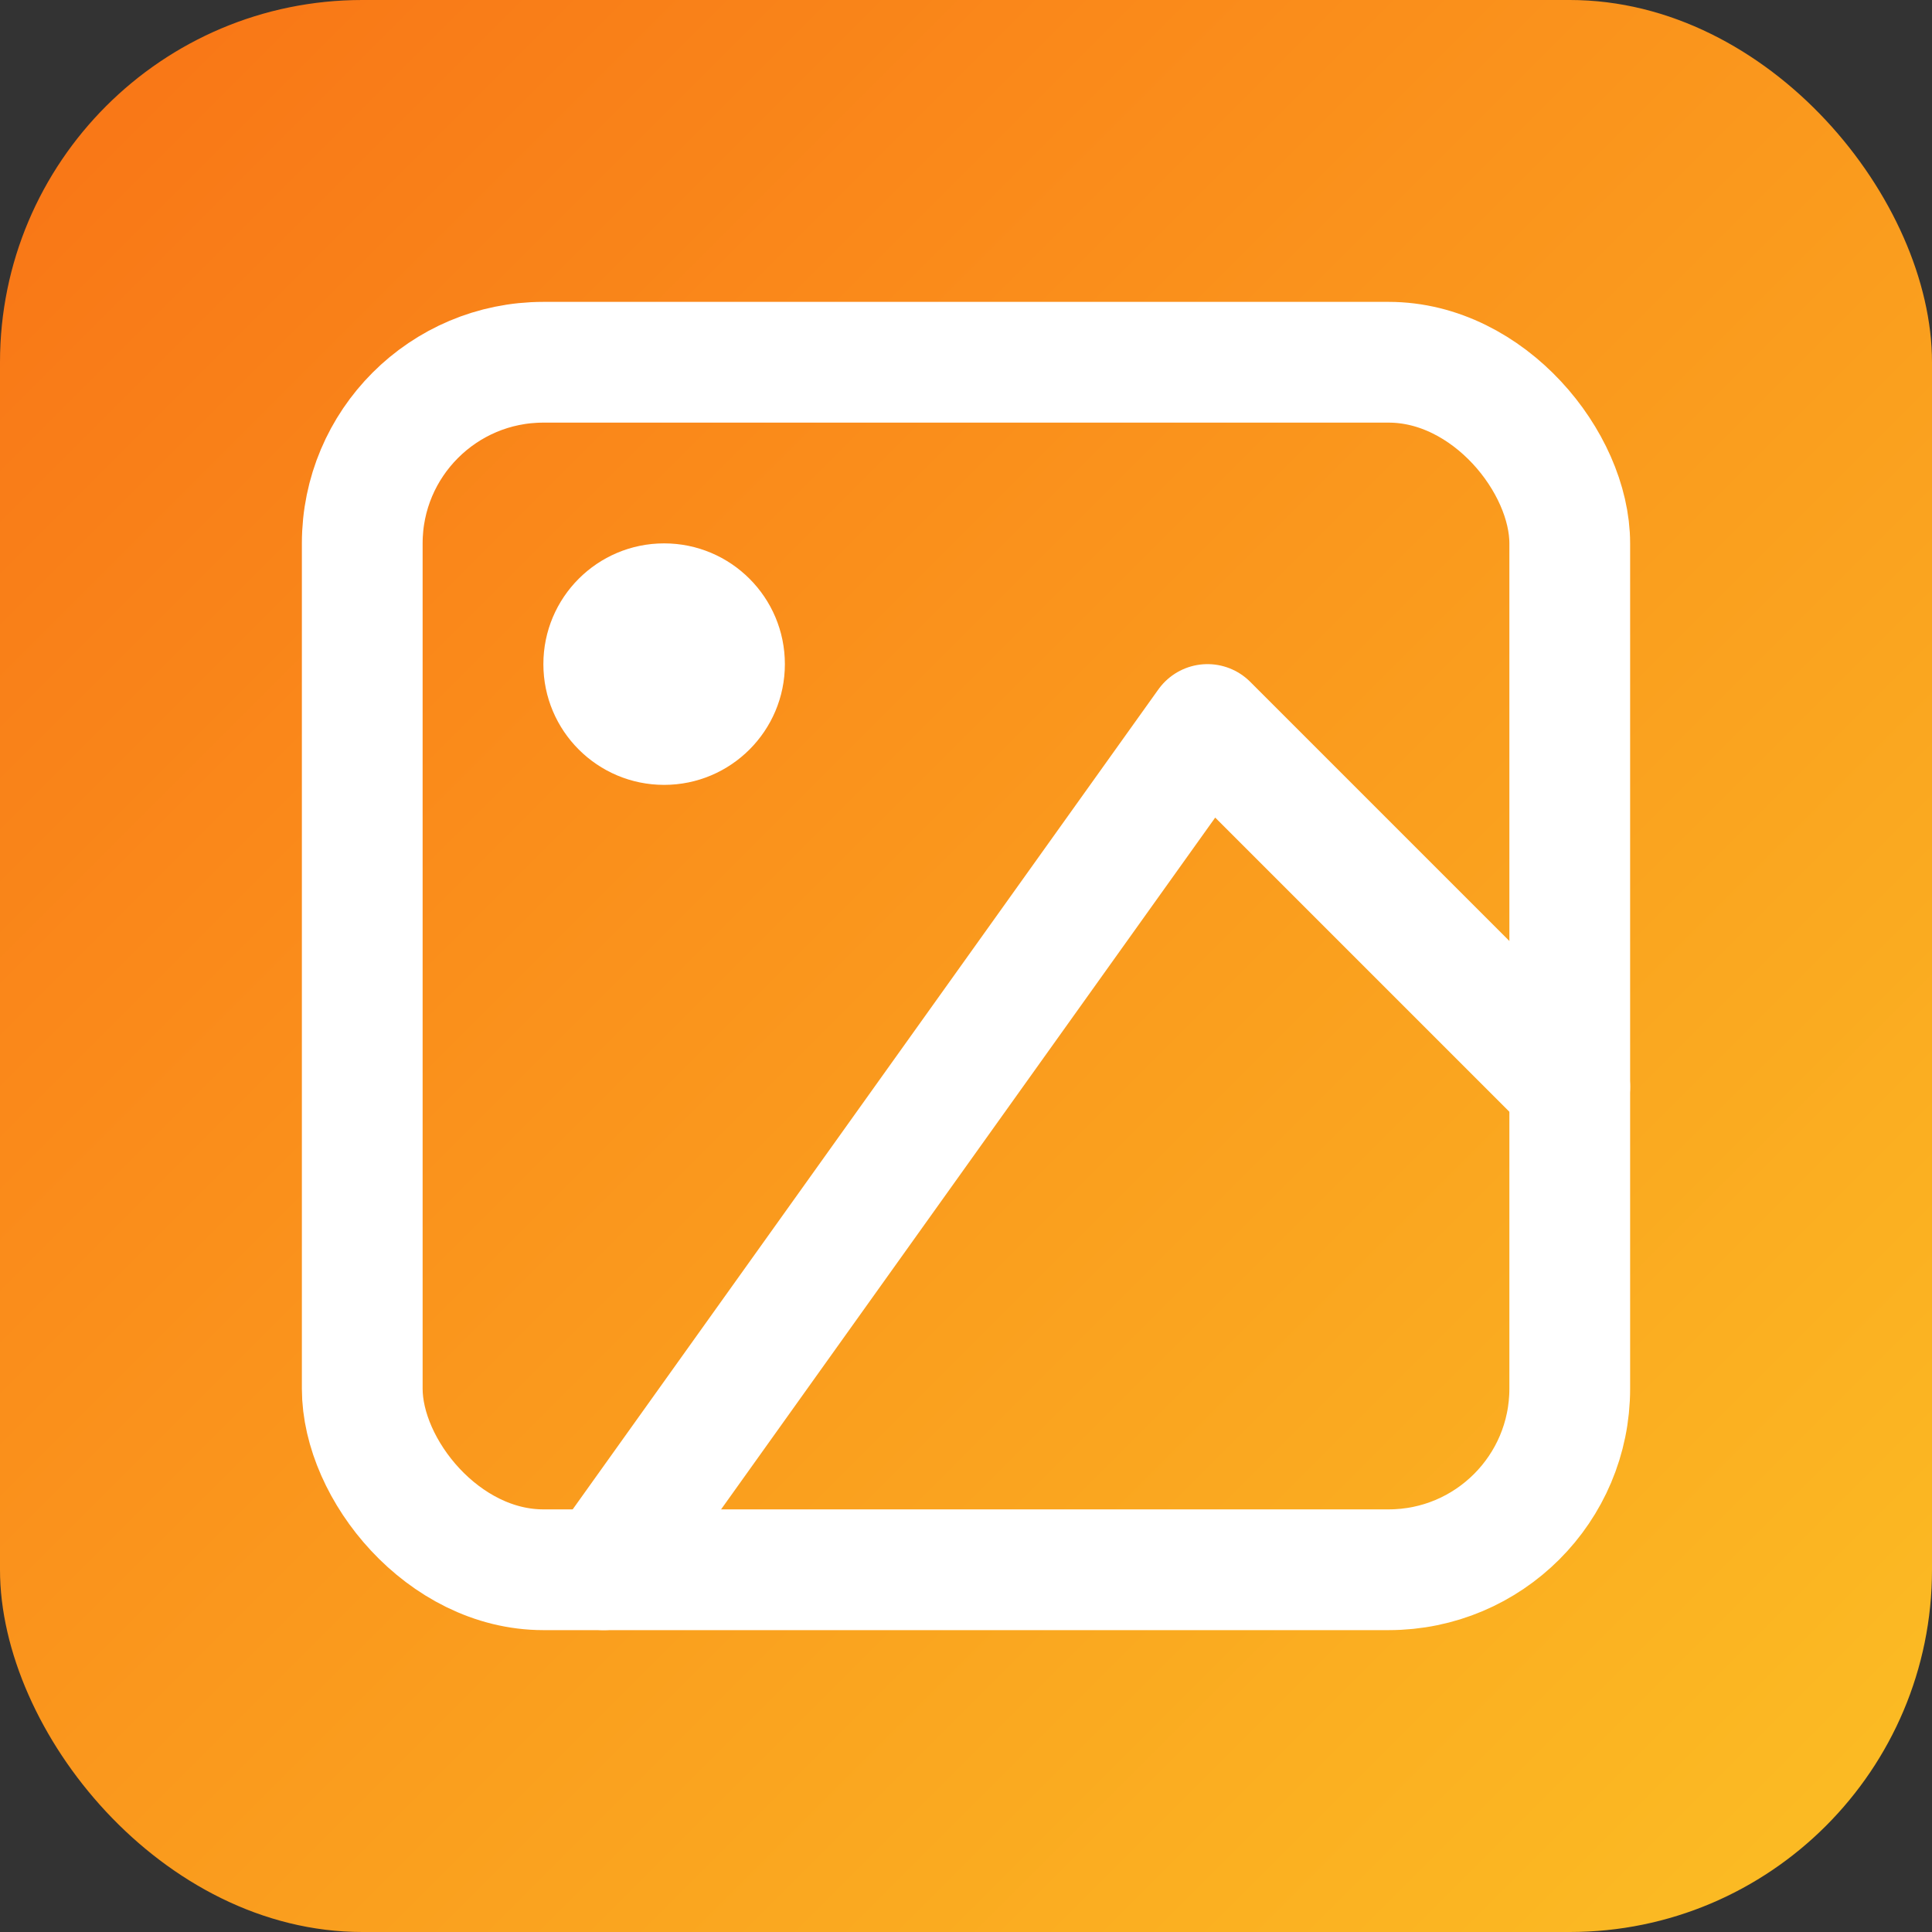
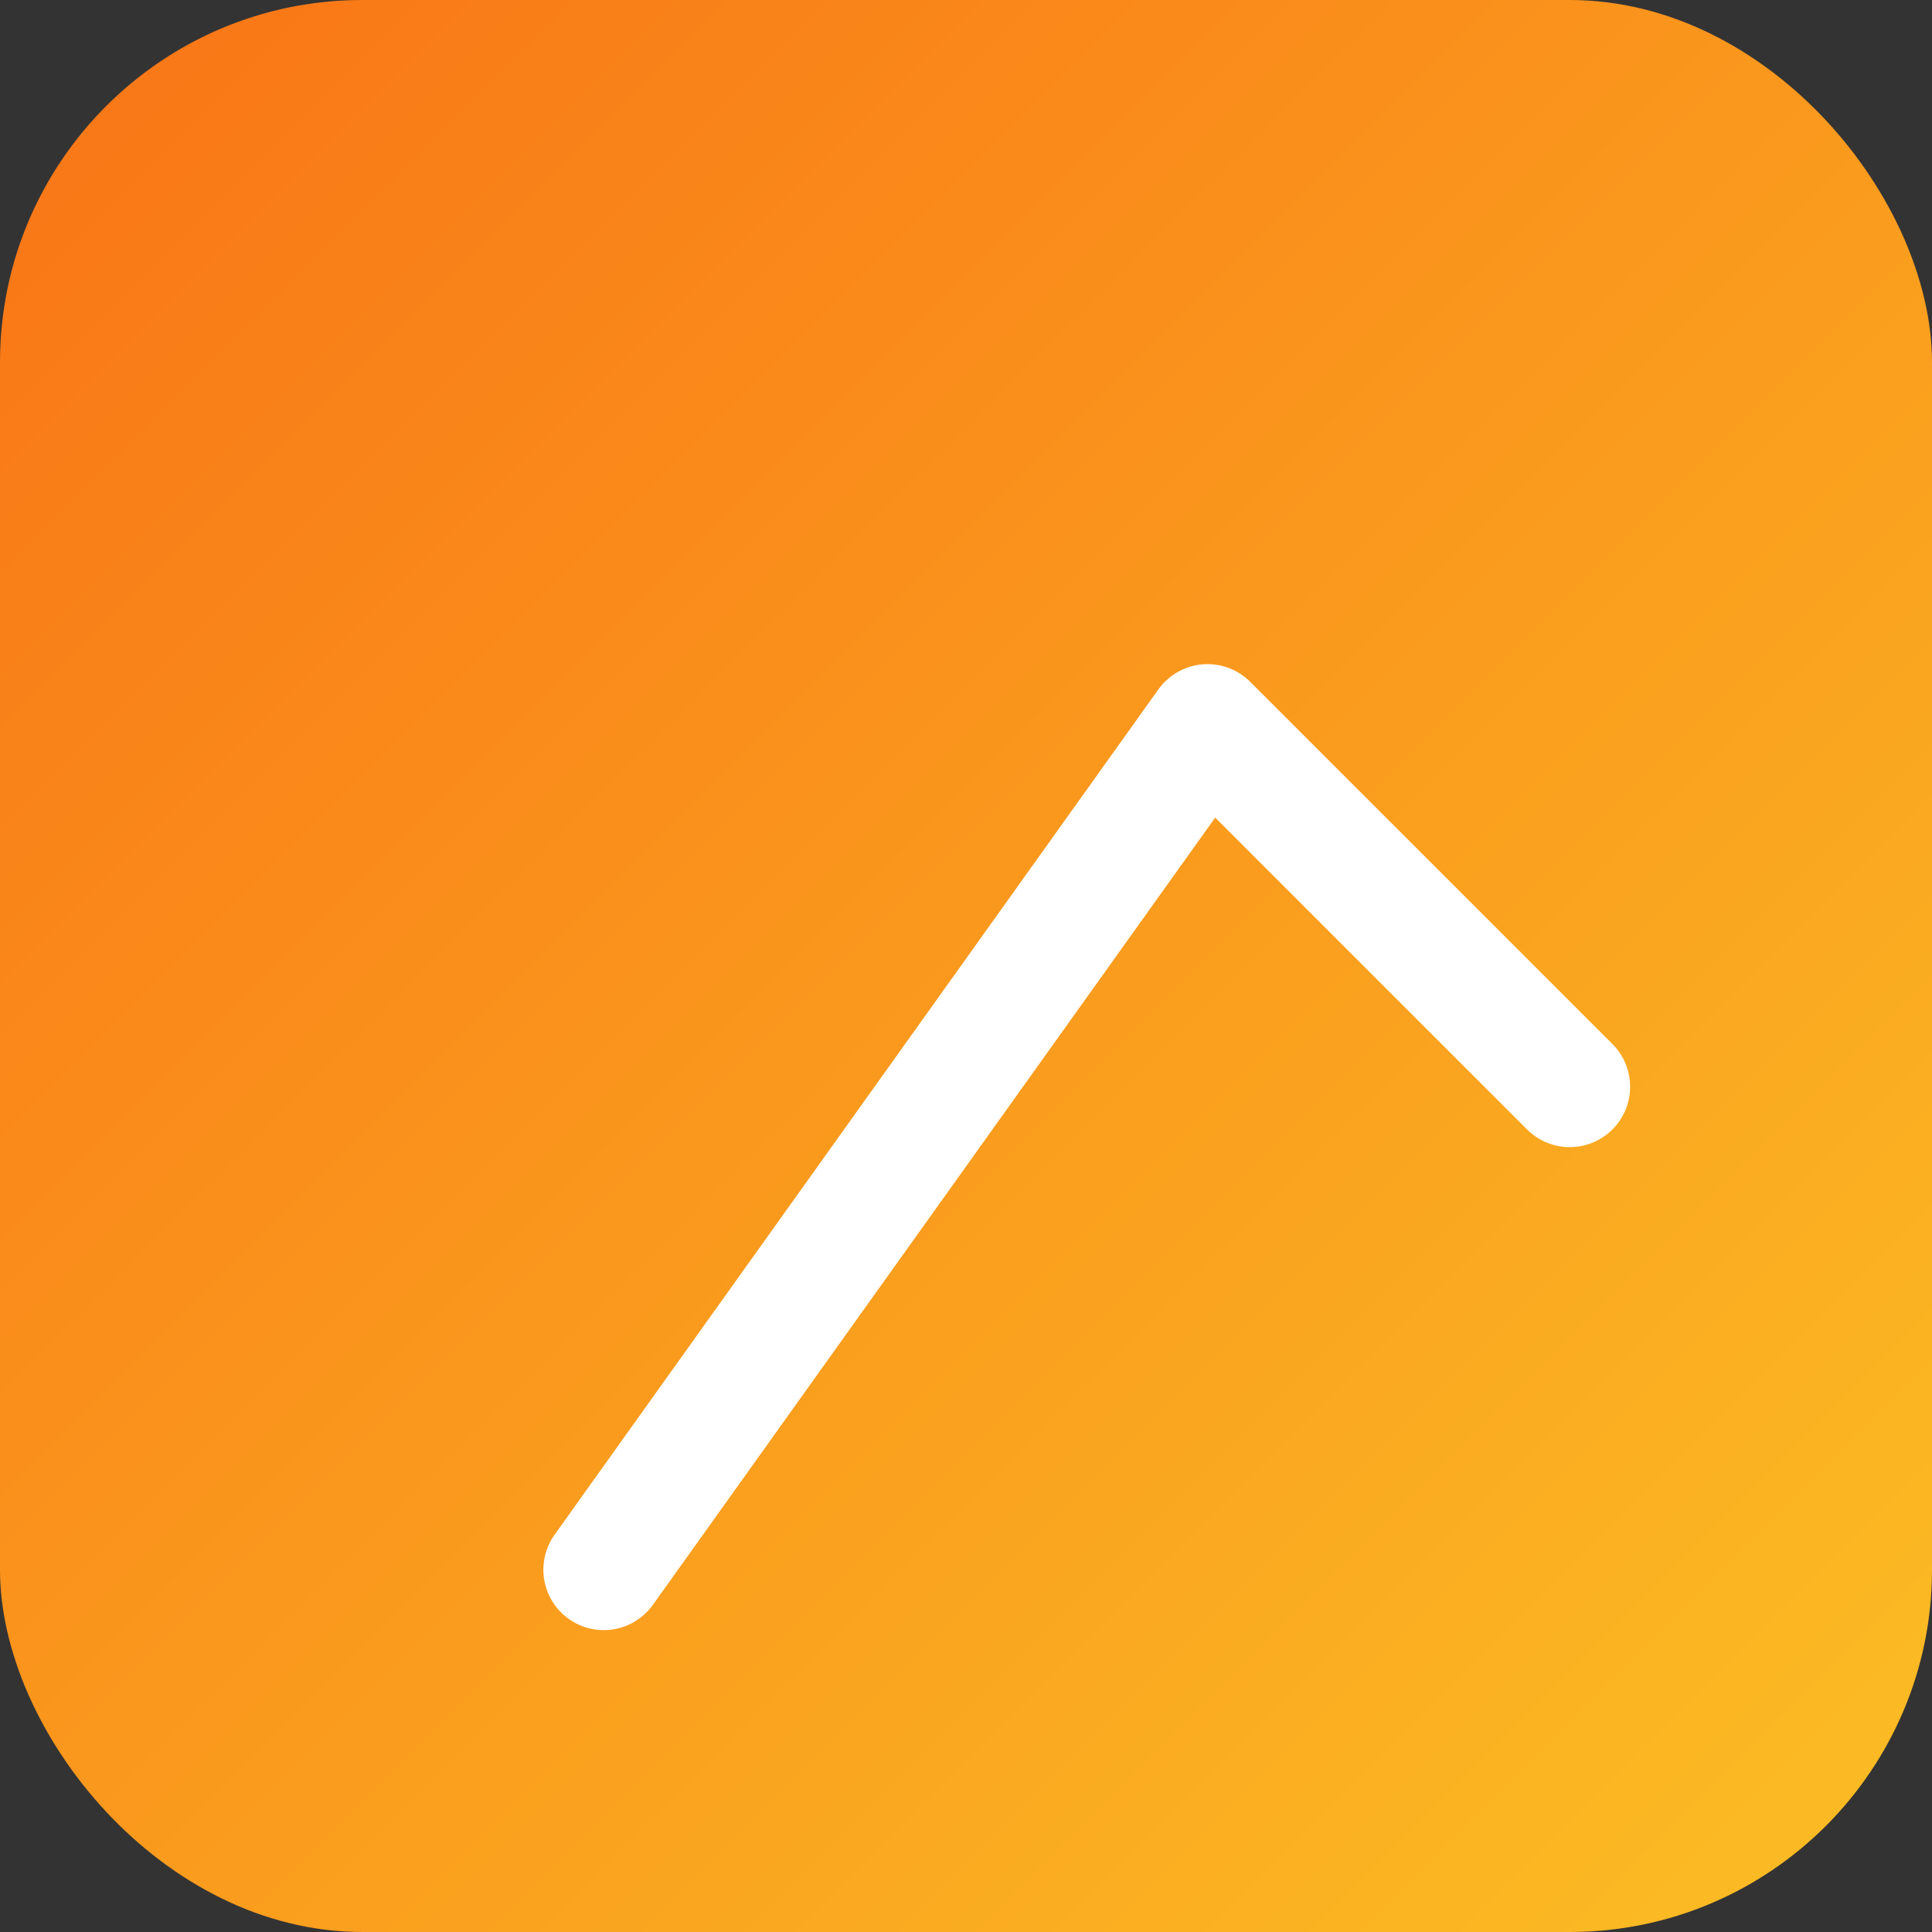
<svg xmlns="http://www.w3.org/2000/svg" viewBox="0 0 32 32">
  <rect x="0" y="0" width="32" height="32" fill="#333333" stroke="none" />
  <defs>
    <linearGradient id="grad" x1="0%" y1="0%" x2="100%" y2="100%">
      <stop offset="0%" style="stop-color:#f97316" />
      <stop offset="100%" style="stop-color:#fbbf24" />
    </linearGradient>
  </defs>
  <rect width="32" height="32" rx="6" fill="url(#grad)" />
-   <rect x="6" y="6" width="20" height="20" rx="3" fill="none" stroke="white" stroke-width="2" />
-   <circle cx="11" cy="11" r="2" fill="white" />
  <path d="M26 18l-6-6-10 14" stroke="white" stroke-width="2" stroke-linecap="round" stroke-linejoin="round" fill="none" />
</svg>